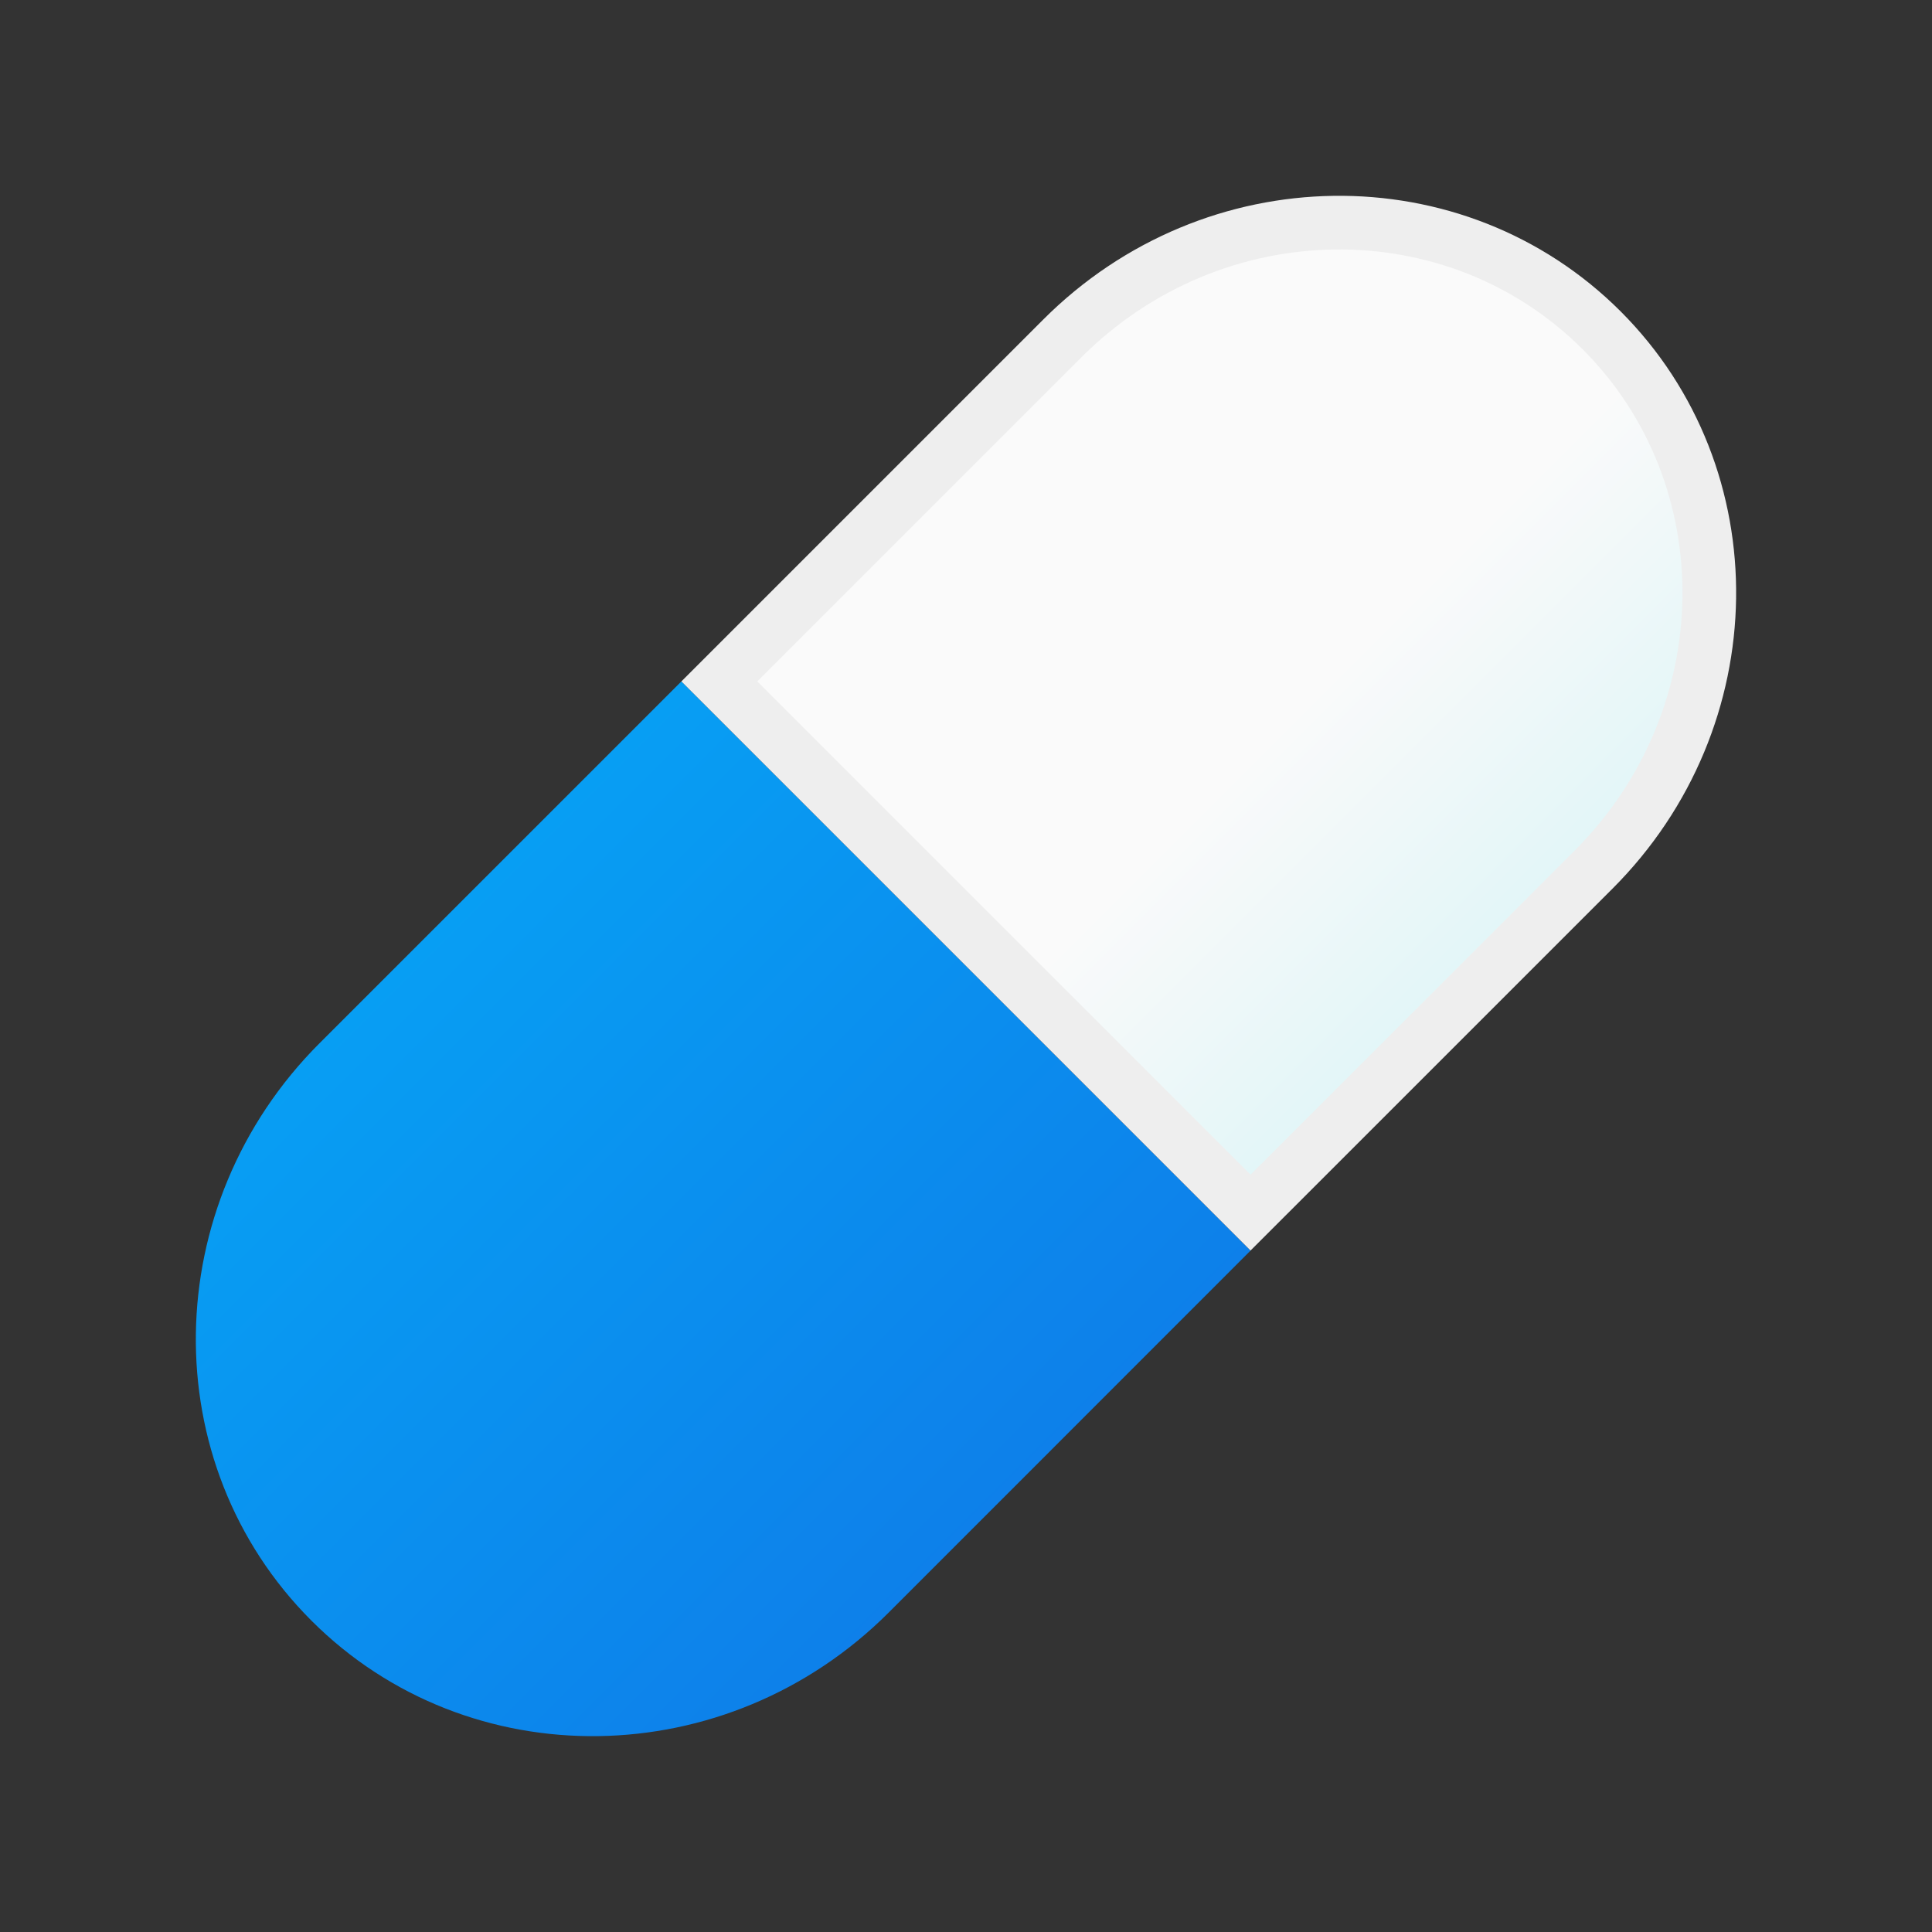
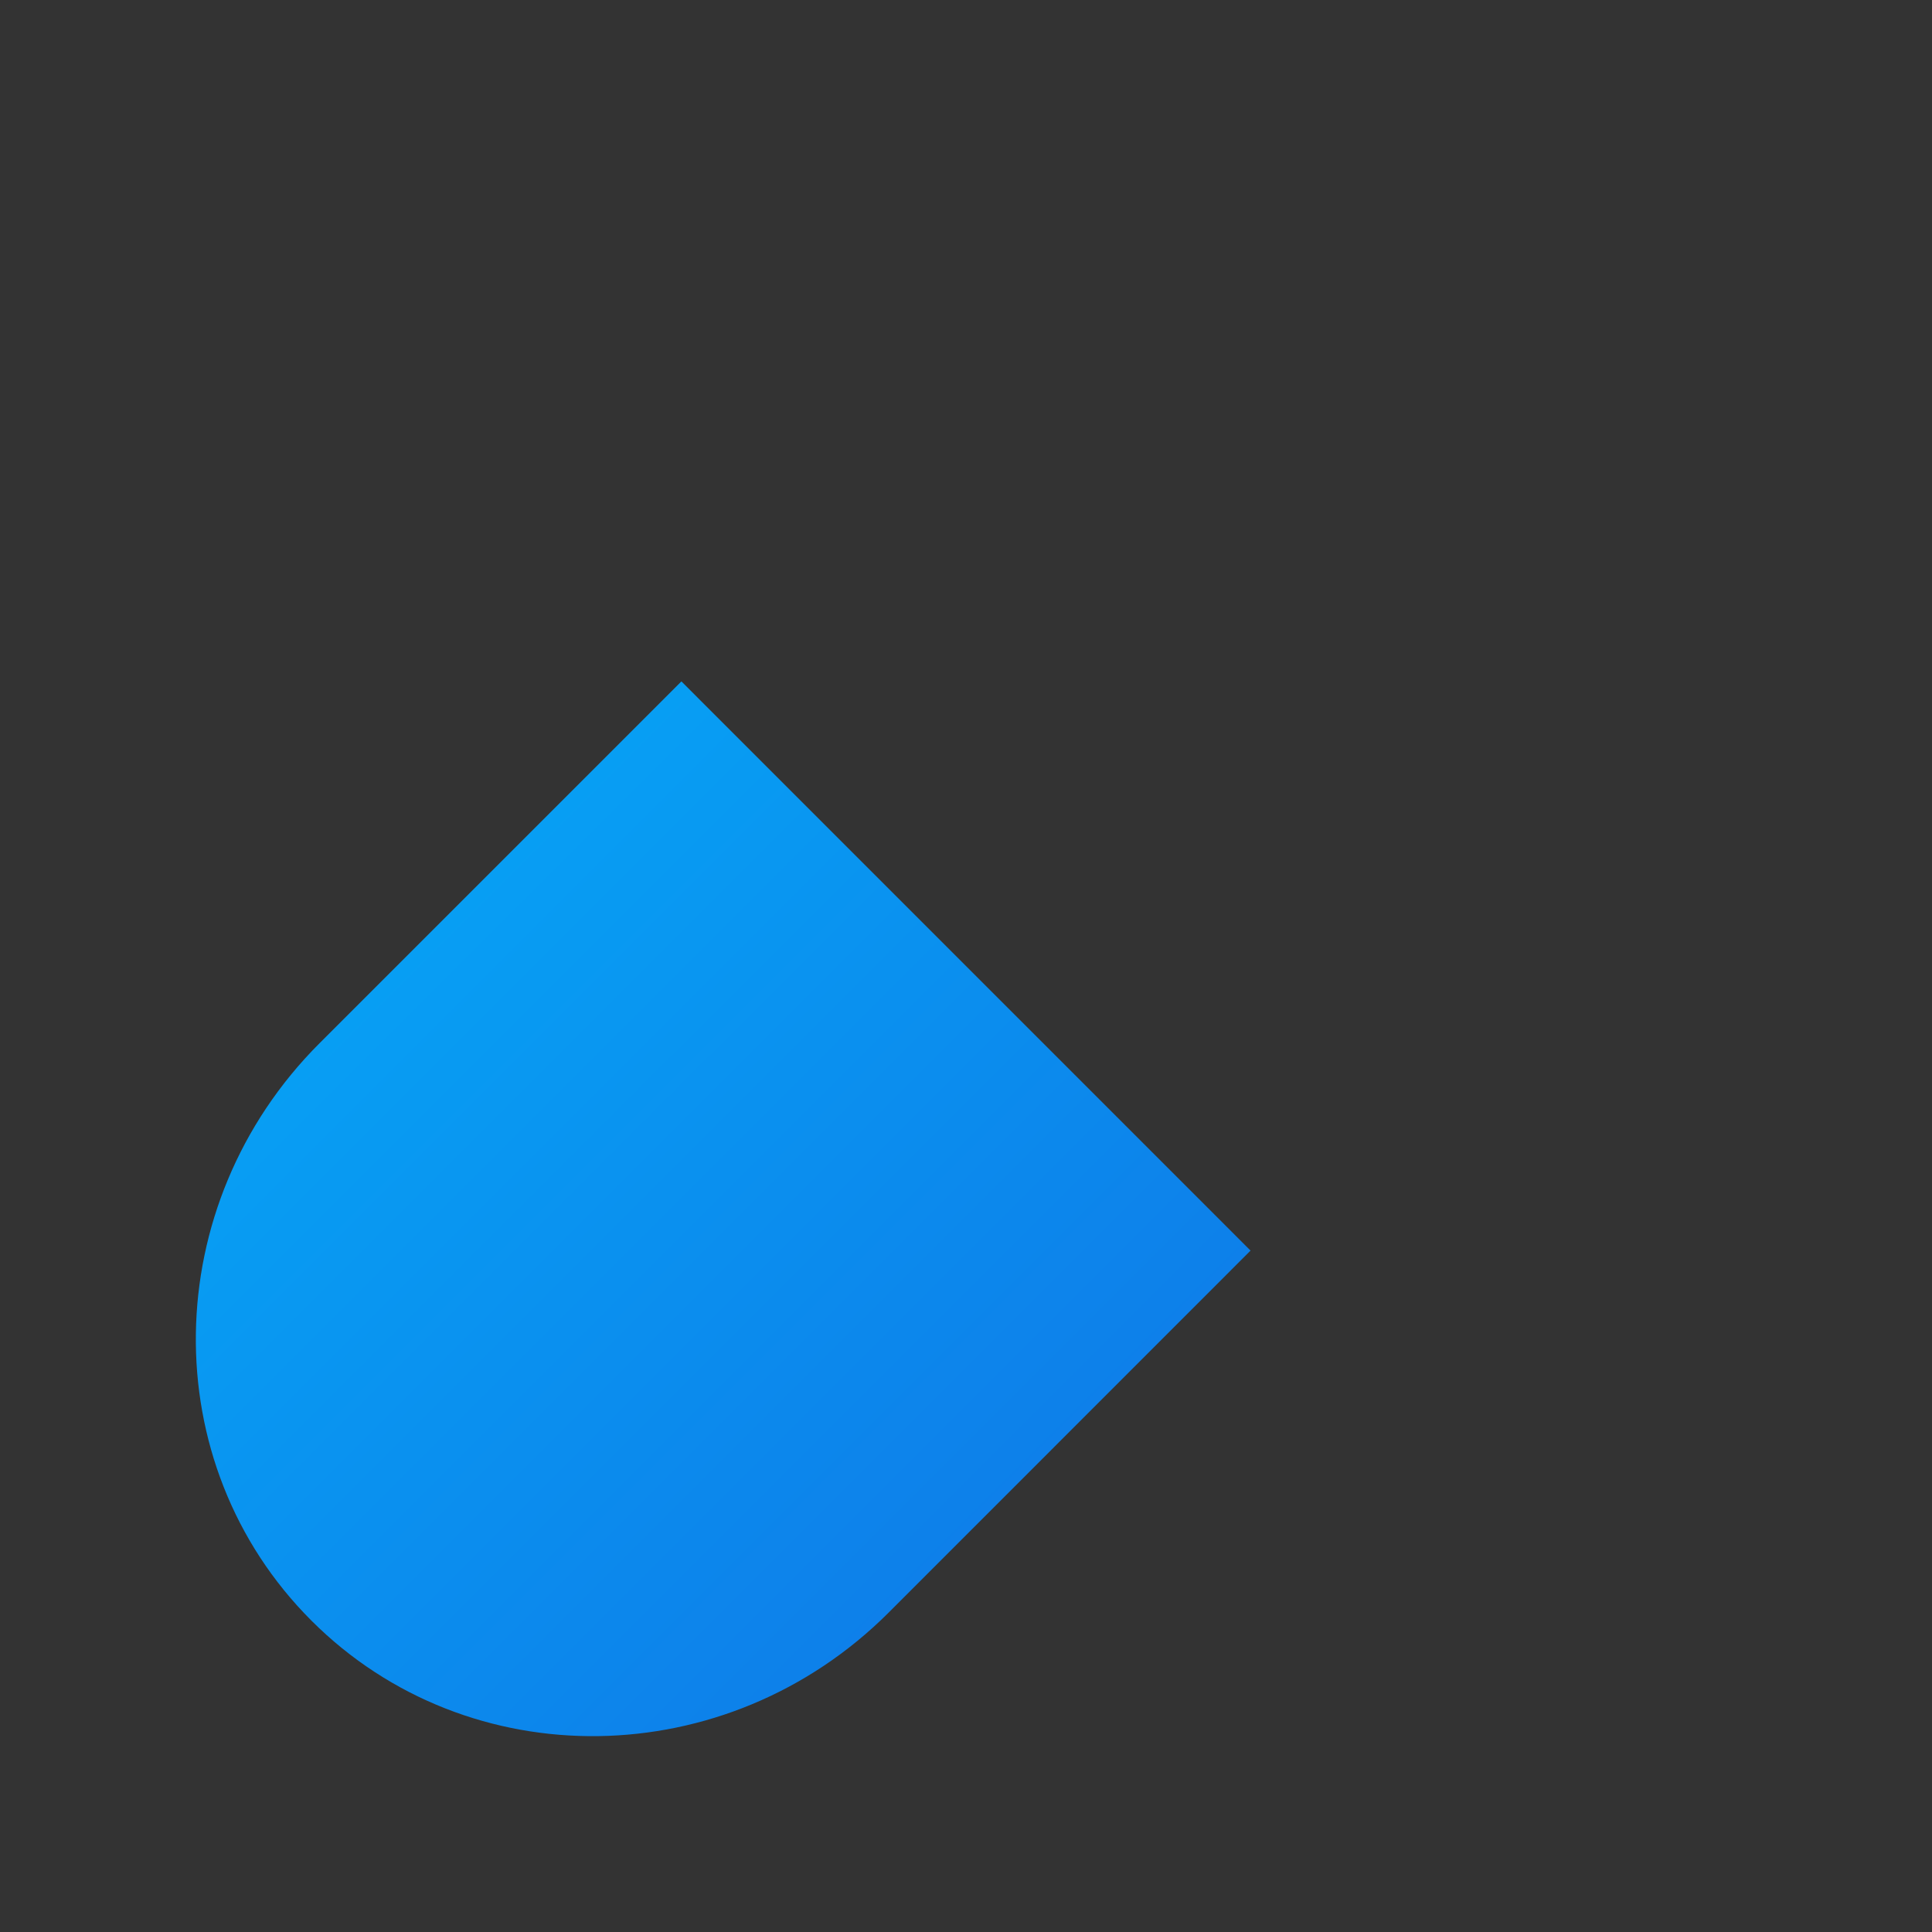
<svg xmlns="http://www.w3.org/2000/svg" width="36" height="36" viewBox="0 0 36 36" fill="none">
  <rect x="0" y="0" width="36" height="36" fill="#333333" stroke="none" />
  <path d="M5.953 19.44C2.941 22.452 2.873 27.268 5.803 30.198C8.731 33.126 13.547 33.059 16.56 30.047L23.302 23.303L12.697 12.697L5.953 19.44Z" fill="url(#paint0_linear_2_3740)" />
-   <path d="M29.692 16.206L29.692 16.206L23.302 22.595L13.404 12.697L19.794 6.307C22.621 3.479 27.119 3.431 29.845 6.156C32.568 8.881 32.519 13.38 29.692 16.206Z" fill="url(#paint1_linear_2_3740)" stroke="#EEEEEE" />
  <defs>
    <linearGradient id="paint0_linear_2_3740" x1="-6.079" y1="6.119" x2="29.948" y2="42.145" gradientUnits="userSpaceOnUse">
      <stop stop-color="#00C2FF" />
      <stop offset="1" stop-color="#155CDE" />
    </linearGradient>
    <linearGradient id="paint1_linear_2_3740" x1="6.389" y1="-5.809" x2="41.876" y2="29.677" gradientUnits="userSpaceOnUse">
      <stop stop-color="#FBFBFB" />
      <stop offset="0.519" stop-color="#FAFAFA" />
      <stop offset="1" stop-color="#95E8F0" />
    </linearGradient>
  </defs>
</svg>